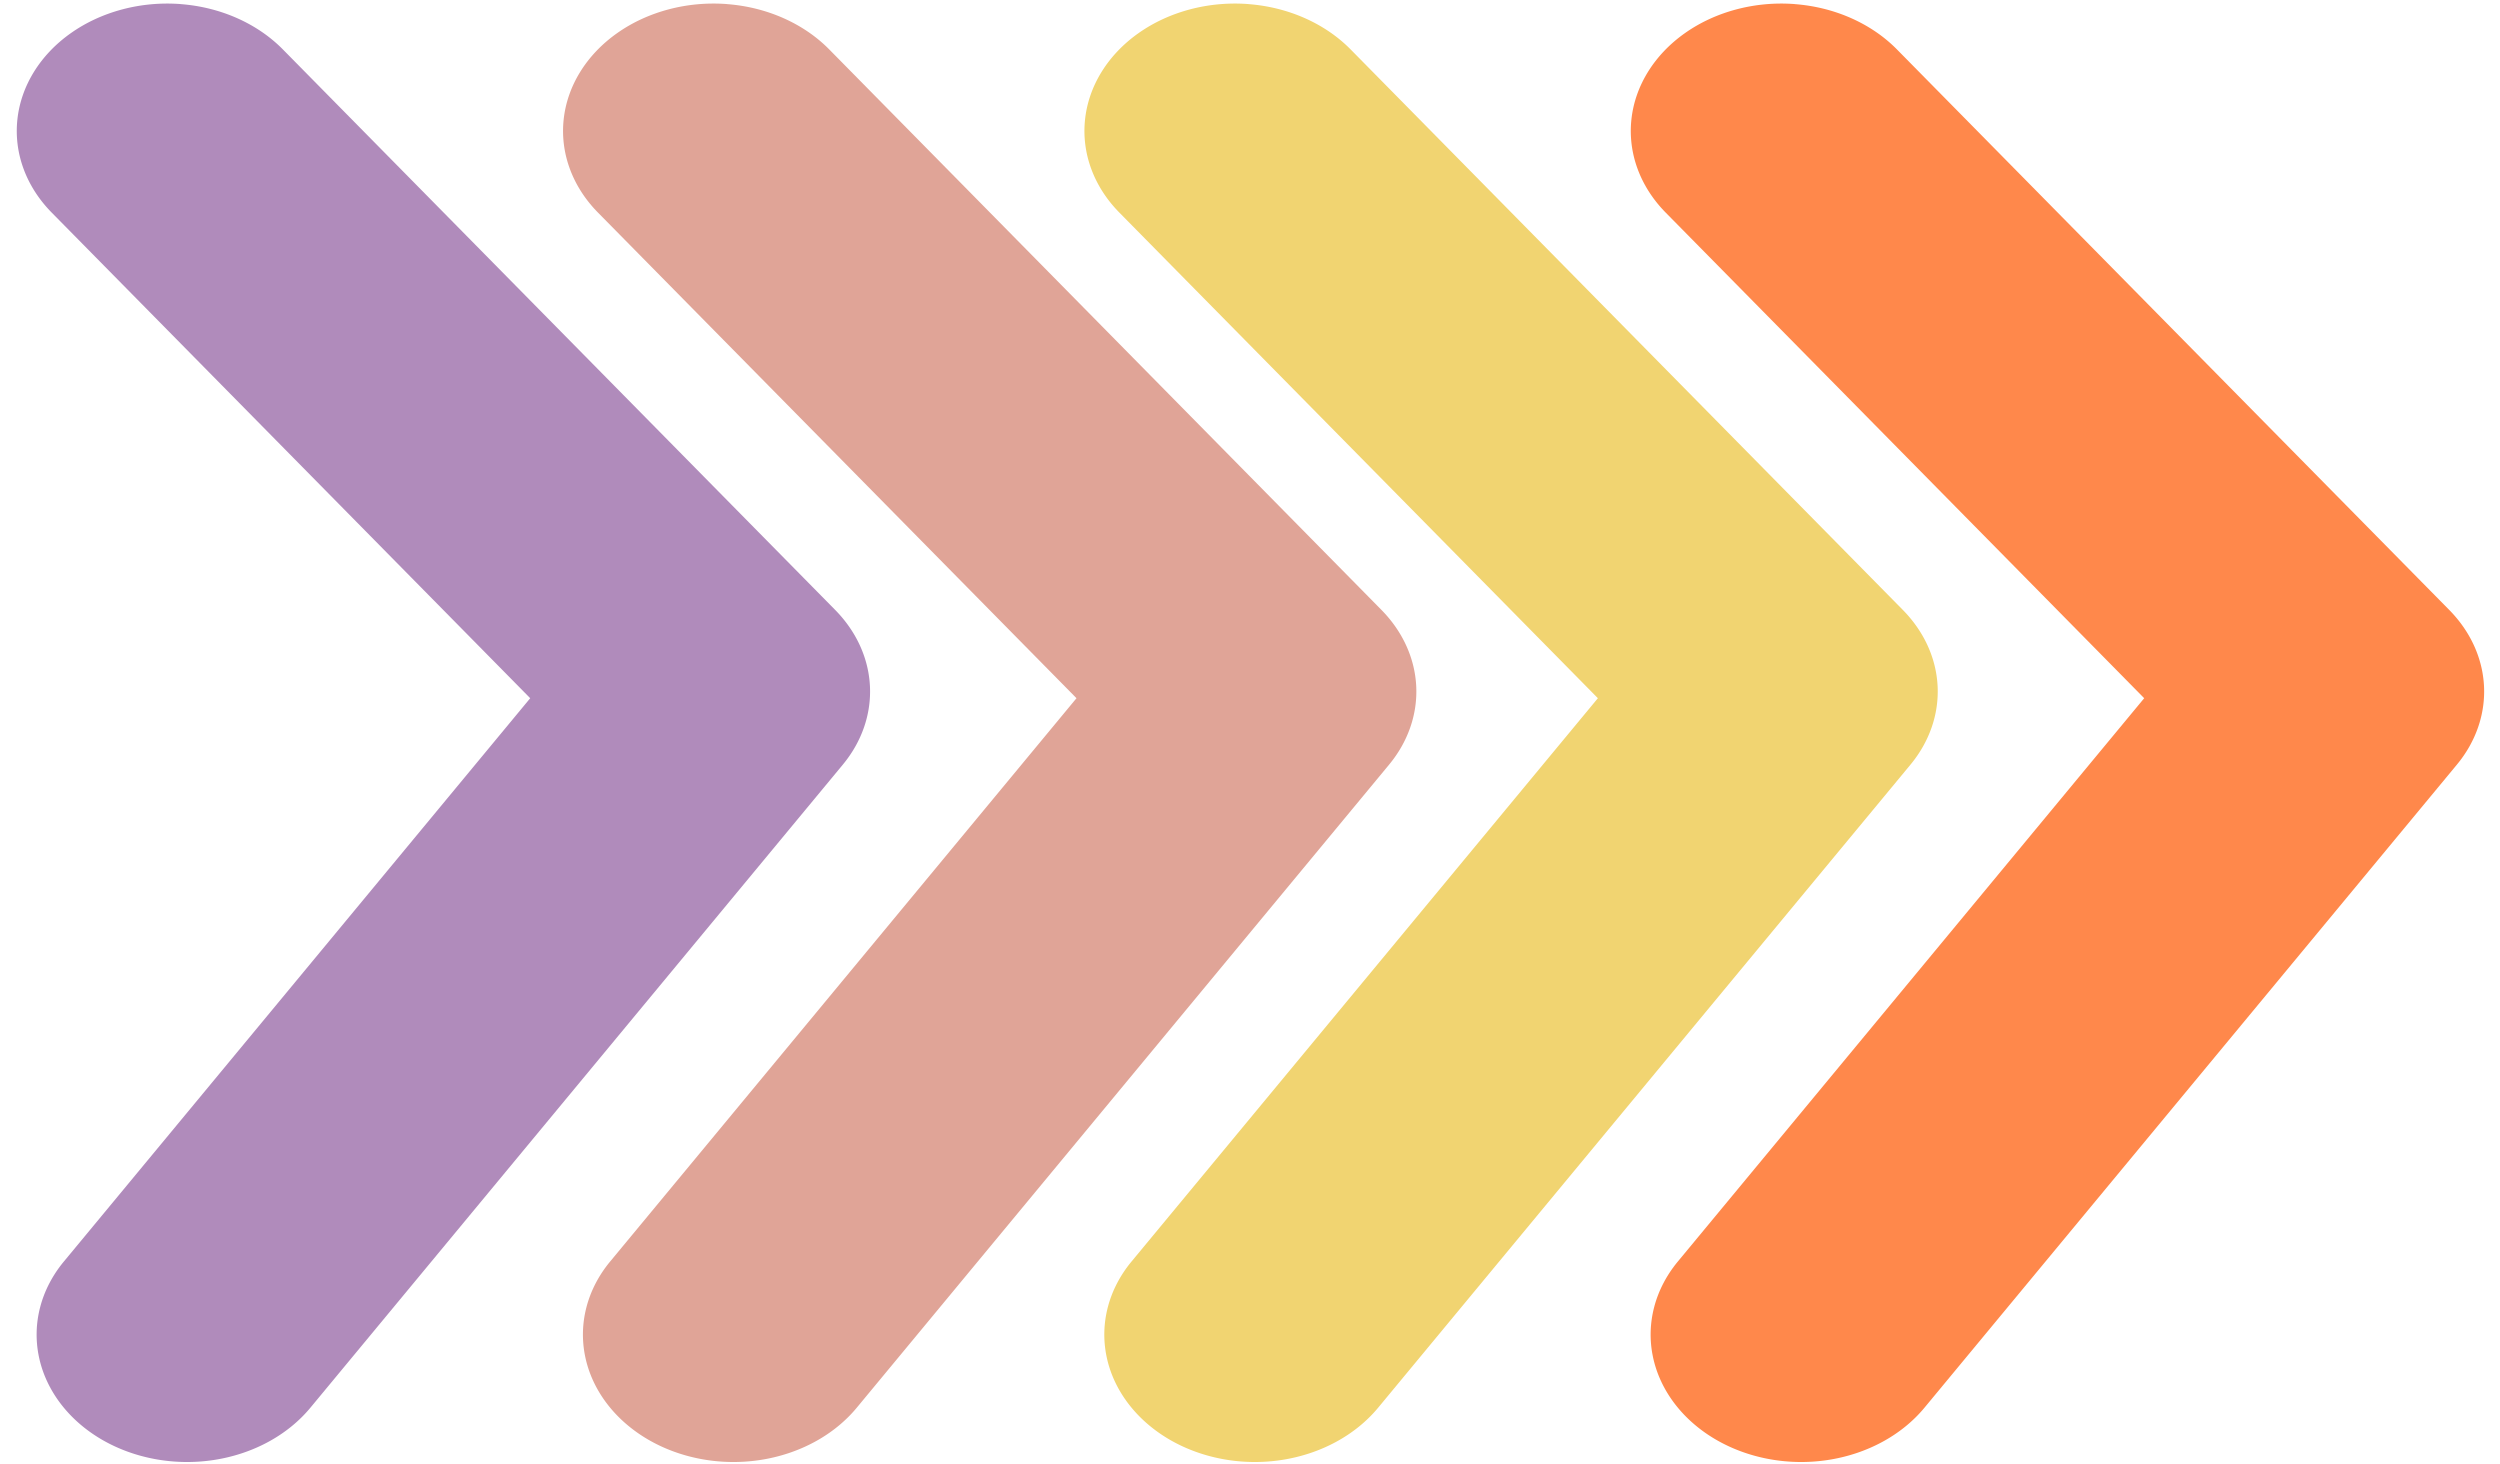
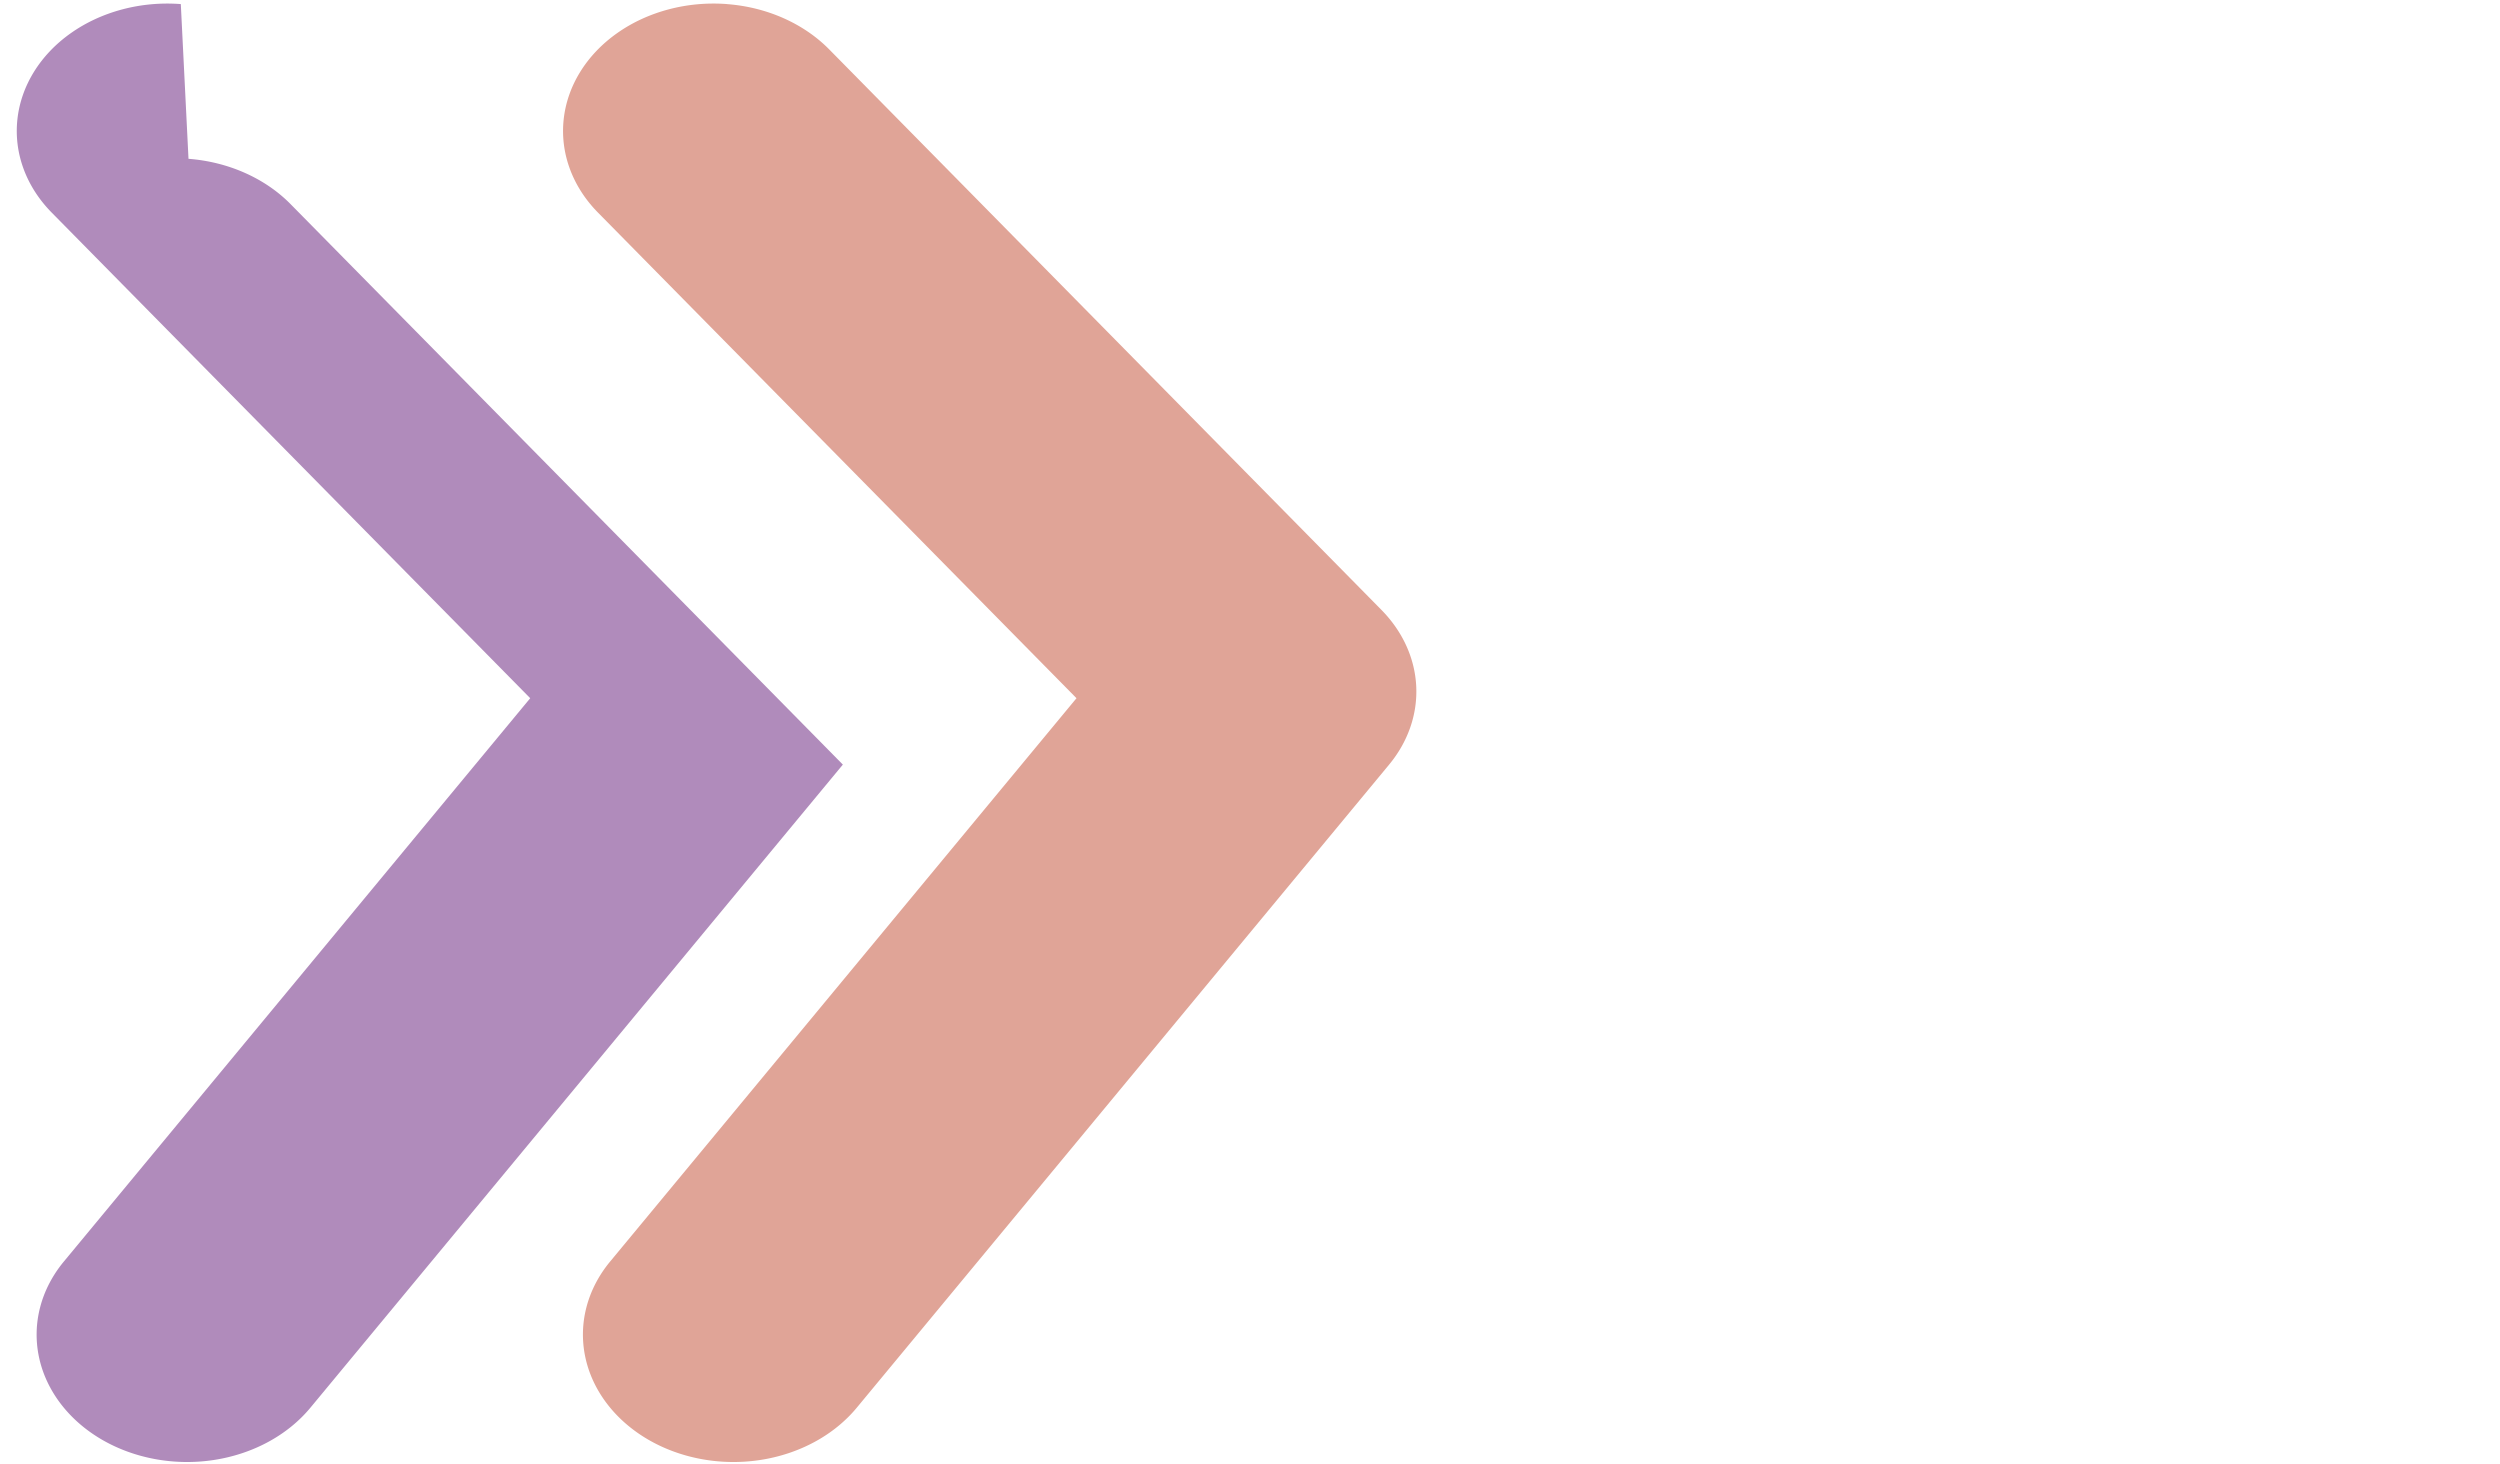
<svg xmlns="http://www.w3.org/2000/svg" fill="#000000" height="31.8" preserveAspectRatio="xMidYMid meet" version="1" viewBox="-0.4 -0.1 54.3 31.8" width="54.3" zoomAndPan="magnify">
  <g>
    <g color="#000000">
      <g id="change1_1">
-         <path d="m 265.059,163.699 a 3.562,3.015 0 0 0 -2.602,0.688 3.562,3.015 0 0 0 -0.453,4.245 l 11.322,11.49 -11.033,13.327 a 3.562,3.015 0 0 0 0.871,4.199 3.562,3.015 0 0 0 4.961,-0.739 l 12.598,-15.216 a 3.562,3.015 0 0 0 -0.182,-3.66 l -13.068,-13.262 a 3.562,3.015 0 0 0 -2.414,-1.071 z" fill="#b08bbb" style="-inkscape-stroke:none" transform="matrix(.918 0 0 .918 -239.797 -150.287)" />
+         <path d="m 265.059,163.699 a 3.562,3.015 0 0 0 -2.602,0.688 3.562,3.015 0 0 0 -0.453,4.245 l 11.322,11.49 -11.033,13.327 a 3.562,3.015 0 0 0 0.871,4.199 3.562,3.015 0 0 0 4.961,-0.739 l 12.598,-15.216 l -13.068,-13.262 a 3.562,3.015 0 0 0 -2.414,-1.071 z" fill="#b08bbb" style="-inkscape-stroke:none" transform="matrix(.918 0 0 .918 -239.797 -150.287)" />
      </g>
      <g id="change2_1">
        <path d="m 277.986,163.699 a 3.562,3.015 0 0 0 -2.604,0.688 3.562,3.015 0 0 0 -0.453,4.245 l 11.322,11.49 -11.033,13.327 a 3.562,3.015 0 0 0 0.873,4.199 3.562,3.015 0 0 0 4.961,-0.739 l 12.596,-15.216 a 3.562,3.015 0 0 0 -0.182,-3.66 l -13.066,-13.262 a 3.562,3.015 0 0 0 -2.414,-1.071 z" fill="#e0a497" style="-inkscape-stroke:none" transform="matrix(.918 0 0 .918 -239.797 -150.287)" />
      </g>
      <g id="change3_1">
-         <path d="m 290.322,163.699 a 3.562,3.015 0 0 0 -2.604,0.688 3.562,3.015 0 0 0 -0.453,4.245 l 11.322,11.49 -11.033,13.327 a 3.562,3.015 0 0 0 0.873,4.199 3.562,3.015 0 0 0 4.961,-0.739 l 12.596,-15.216 a 3.562,3.015 0 0 0 -0.182,-3.66 l -13.066,-13.262 a 3.562,3.015 0 0 0 -2.414,-1.071 z" fill="#f1d471" style="-inkscape-stroke:none" transform="matrix(.918 0 0 .918 -239.797 -150.287)" />
-       </g>
+         </g>
      <g id="change4_1">
-         <path d="m 303.248,163.699 a 3.562,3.015 0 0 0 -2.602,0.688 3.562,3.015 0 0 0 -0.455,4.245 l 11.322,11.49 -11.033,13.327 a 3.562,3.015 0 0 0 0.873,4.199 3.562,3.015 0 0 0 4.961,-0.739 l 12.598,-15.216 a 3.562,3.015 0 0 0 -0.182,-3.66 l -13.068,-13.262 a 3.562,3.015 0 0 0 -2.414,-1.071 z" fill="#ff884b" style="-inkscape-stroke:none" transform="matrix(.918 0 0 .918 -239.797 -150.287)" />
-       </g>
+         </g>
    </g>
  </g>
</svg>